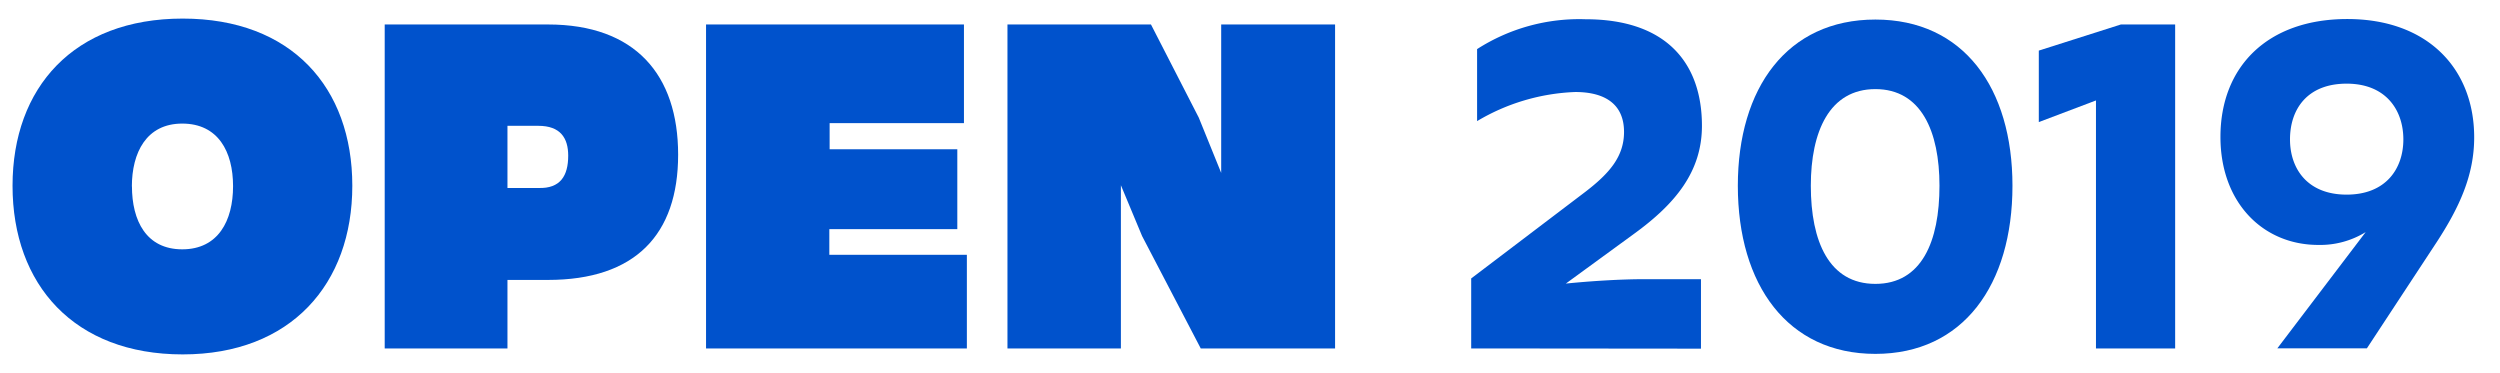
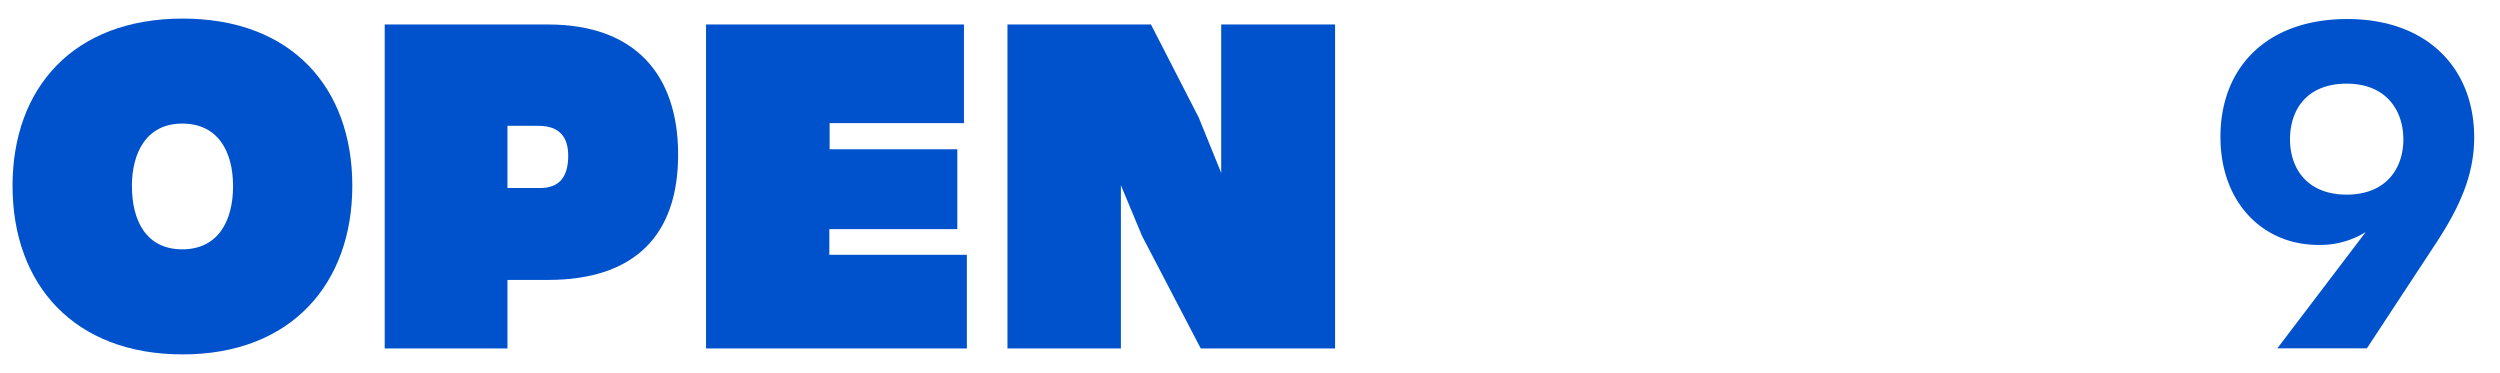
<svg xmlns="http://www.w3.org/2000/svg" xmlns:xlink="http://www.w3.org/1999/xlink" viewBox="0 0 335 50">
  <defs>
    <style>.cls-1{fill:none;}.cls-2{clip-path:url(#clip-path);}.cls-3,.cls-4,.cls-5,.cls-6{opacity:0.37;}.cls-3{fill:url(#linear-gradient);}.cls-4{fill:url(#linear-gradient-2);}.cls-5{fill:url(#linear-gradient-3);}.cls-6{fill:url(#linear-gradient-4);}.cls-7{fill:#0052cc;}</style>
    <clipPath id="clip-path">
      <path class="cls-1" d="M-136.68,200.88C-174.4,216.68-226,271-258.55,271c-45.63,0-63.18-36.23-57.32-71.42,6.11-36.61-72.44-55-72.44-97.3,0-81,118.57-133.33,146.07-73.35,19.69,42.93,80.15,19.48,119.89,59.89C-78.11,133.79-105.91,188-136.68,200.88Z" />
    </clipPath>
    <linearGradient id="linear-gradient" x1="-2.62" y1="41.16" x2="2.91" y2="41.16" gradientUnits="userSpaceOnUse">
      <stop offset="0" stop-color="#8777d9" />
      <stop offset="0.14" stop-color="#7d74d8" />
      <stop offset="0.38" stop-color="#626dd5" />
      <stop offset="0.68" stop-color="#3561d1" />
      <stop offset="1" stop-color="#0052cc" />
    </linearGradient>
    <linearGradient id="linear-gradient-2" x1="18.07" y1="41.16" x2="23.61" y2="41.16" xlink:href="#linear-gradient" />
    <linearGradient id="linear-gradient-3" x1="-2.62" y1="17.46" x2="2.91" y2="17.46" xlink:href="#linear-gradient" />
    <linearGradient id="linear-gradient-4" x1="18.07" y1="17.46" x2="23.61" y2="17.46" xlink:href="#linear-gradient" />
  </defs>
  <title>Open2019</title>
  <g id="Layer_1" data-name="Layer 1">
    <g class="cls-2">
-       <path class="cls-3" d="M-1.88,43.05A2.78,2.78,0,0,0,2,43.18a2.77,2.77,0,0,0,.13-3.91,2.77,2.77,0,0,0-3.92-.13A2.77,2.77,0,0,0-1.88,43.05Z" />
      <path class="cls-4" d="M18.82,43.05A2.77,2.77,0,1,0,19,39.14,2.77,2.77,0,0,0,18.82,43.05Z" />
-       <path class="cls-5" d="M-1.88,19.35A2.78,2.78,0,0,0,2,19.48a2.77,2.77,0,0,0,.13-3.91,2.77,2.77,0,0,0-3.92-.13A2.77,2.77,0,0,0-1.88,19.35Z" />
+       <path class="cls-5" d="M-1.88,19.35A2.78,2.78,0,0,0,2,19.48A2.77,2.77,0,0,0-1.88,19.35Z" />
      <path class="cls-6" d="M18.82,19.35A2.77,2.77,0,1,0,19,15.44,2.77,2.77,0,0,0,18.82,19.35Z" />
    </g>
    <path class="cls-7" d="M1.68,24.89c0-13.15,8.2-22.4,22.8-22.4s22.73,9.25,22.73,22.4S39,47.49,24.48,47.49,1.68,38.17,1.68,24.89Zm16,.06c0,4.63,1.92,8.46,6.74,8.46s6.81-3.83,6.81-8.46-2-8.39-6.81-8.39S17.67,20.46,17.67,25Z" />
    <path class="cls-7" d="M73.43,37.51H68v9.18H51.55V3.28H73.43c11.69,0,17.44,6.74,17.44,17.45S85.12,37.51,73.43,37.51Zm2.71-16.65c0-2.38-1.06-4-4-4H68v8.33h4.16C75.08,25.28,76.14,23.57,76.14,20.86Z" />
    <path class="cls-7" d="M94.61,3.28h34.56V16.5h-18V20h17.11V30.7H111.13v3.44h18.43V46.69H94.61Z" />
    <path class="cls-7" d="M178.9,3.28V46.69h-18l-7.86-15.06-2.84-6.81V46.69H135V3.28h19.23l6.41,12.49,3,7.4V3.28Z" />
-     <path class="cls-7" d="M197.14,46.69V37.31l15.33-11.63c3.17-2.44,5.15-4.69,5.15-8,0-3.69-2.51-5.35-6.54-5.35a27.65,27.65,0,0,0-13.15,3.9V6.58a25.34,25.34,0,0,1,14.54-4c10.83,0,15.59,5.88,15.59,14.28,0,6.14-3.57,10.44-9,14.4L209.82,38c3.24-.33,7.27-.59,10.51-.59h7.6v9.31Z" />
-     <path class="cls-7" d="M232.87,24.89c0-13.09,6.6-22.27,18.43-22.27s18.37,9.18,18.37,22.27c0,13.28-6.61,22.53-18.37,22.53S232.87,38.17,232.87,24.89Zm9.78,0c0,7.46,2.44,13.15,8.65,13.15s8.59-5.69,8.59-13.15c0-7.27-2.44-12.95-8.59-12.95S242.65,17.62,242.65,24.89Z" />
-     <path class="cls-7" d="M280.86,46.69V13.46l-7.66,2.9V6.78l11-3.5h7.27V46.69Z" />
    <path class="cls-7" d="M297.54,18.35c0-9.39,6.28-15.8,17-15.8s17,6.61,17,15.86c0,5.09-2,9.39-5,14l-9.38,14.27h-12L317,31.1a11.61,11.61,0,0,1-6.35,1.72C303.22,32.82,297.54,27.13,297.54,18.35Zm9.32.33c0,3.9,2.31,7.4,7.59,7.4s7.6-3.5,7.6-7.4-2.31-7.47-7.6-7.47S306.86,14.65,306.86,18.68Z" />
  </g>
</svg>